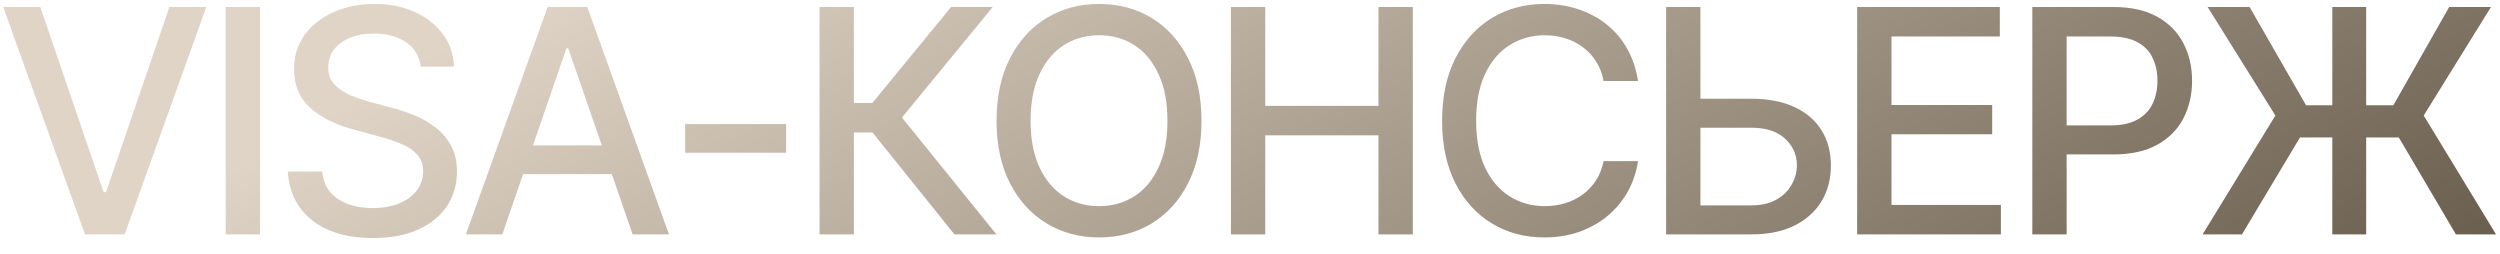
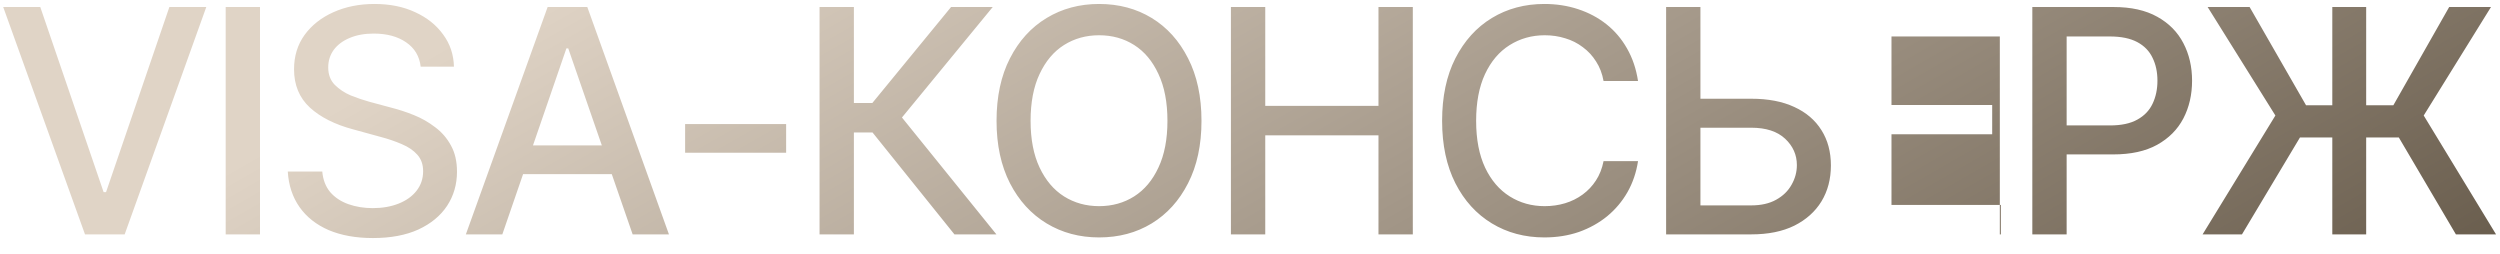
<svg xmlns="http://www.w3.org/2000/svg" width="128" height="13" viewBox="0 0 128 13" fill="none">
-   <path d="M2.062 0.359L5.305 9.836H5.43L8.672 0.359H10.562L6.383 12H4.352L0.164 0.359H2.062ZM13.312 0.359V12H11.555V0.359H13.312ZM19.094 12.188C18.224 12.188 17.469 12.052 16.828 11.781C16.193 11.505 15.695 11.112 15.336 10.602C14.977 10.091 14.776 9.484 14.734 8.781H16.5C16.537 9.203 16.672 9.555 16.906 9.836C17.146 10.112 17.456 10.318 17.836 10.453C18.216 10.588 18.633 10.656 19.086 10.656C19.581 10.656 20.023 10.578 20.414 10.422C20.805 10.266 21.109 10.047 21.328 9.766C21.552 9.479 21.664 9.146 21.664 8.766C21.664 8.422 21.565 8.141 21.367 7.922C21.174 7.703 20.912 7.523 20.578 7.383C20.245 7.237 19.87 7.109 19.453 7L18.086 6.625C17.148 6.375 16.409 6.003 15.867 5.508C15.325 5.008 15.055 4.354 15.055 3.547C15.055 2.875 15.234 2.289 15.594 1.789C15.958 1.289 16.451 0.901 17.07 0.625C17.695 0.344 18.396 0.203 19.172 0.203C19.963 0.203 20.659 0.344 21.258 0.625C21.862 0.901 22.338 1.281 22.688 1.766C23.042 2.245 23.227 2.794 23.242 3.414H21.539C21.477 2.878 21.227 2.461 20.789 2.164C20.357 1.867 19.805 1.719 19.133 1.719C18.664 1.719 18.253 1.794 17.898 1.945C17.549 2.091 17.279 2.294 17.086 2.555C16.898 2.815 16.805 3.115 16.805 3.453C16.805 3.818 16.917 4.115 17.141 4.344C17.37 4.573 17.646 4.755 17.969 4.891C18.297 5.021 18.612 5.128 18.914 5.211L20.047 5.516C20.417 5.609 20.797 5.734 21.188 5.891C21.578 6.047 21.94 6.253 22.273 6.508C22.612 6.758 22.883 7.07 23.086 7.445C23.294 7.815 23.398 8.263 23.398 8.789C23.398 9.44 23.229 10.023 22.891 10.539C22.552 11.05 22.062 11.453 21.422 11.75C20.781 12.042 20.005 12.188 19.094 12.188ZM25.719 12H23.852L28.039 0.359H30.07L34.25 12H32.391L29.094 2.477H29L25.719 12ZM26.031 7.445H32.07V8.914H26.031V7.445ZM40.25 6.352V7.82H35.078V6.352H40.25ZM48.867 12L44.672 6.781H43.719V12H41.961V0.359H43.719V5.273H44.664L48.695 0.359H50.828L46.18 6.016L51.016 12H48.867ZM56.273 12.156C55.273 12.156 54.378 11.917 53.586 11.438C52.794 10.958 52.169 10.273 51.711 9.383C51.253 8.487 51.023 7.422 51.023 6.188C51.023 4.943 51.253 3.875 51.711 2.984C52.169 2.089 52.794 1.401 53.586 0.922C54.378 0.443 55.273 0.203 56.273 0.203C57.284 0.203 58.182 0.443 58.969 0.922C59.755 1.401 60.375 2.089 60.828 2.984C61.286 3.875 61.516 4.943 61.516 6.188C61.516 7.427 61.286 8.492 60.828 9.383C60.375 10.273 59.755 10.958 58.969 11.438C58.182 11.917 57.284 12.156 56.273 12.156ZM56.273 10.555C56.945 10.555 57.544 10.388 58.07 10.055C58.596 9.721 59.01 9.229 59.312 8.578C59.62 7.927 59.773 7.13 59.773 6.188C59.773 5.24 59.62 4.44 59.312 3.789C59.01 3.133 58.596 2.638 58.07 2.305C57.544 1.971 56.945 1.805 56.273 1.805C55.607 1.805 55.008 1.971 54.477 2.305C53.95 2.638 53.534 3.133 53.227 3.789C52.919 4.44 52.766 5.24 52.766 6.188C52.766 7.13 52.919 7.927 53.227 8.578C53.534 9.229 53.95 9.721 54.477 10.055C55.008 10.388 55.607 10.555 56.273 10.555ZM63.023 12V0.359H64.781V5.422H70.578V0.359H72.336V12H70.578V6.93H64.781V12H63.023ZM79.07 12.156C78.07 12.156 77.174 11.917 76.383 11.438C75.591 10.958 74.969 10.273 74.516 9.383C74.062 8.487 73.836 7.422 73.836 6.188C73.836 4.943 74.062 3.875 74.516 2.984C74.974 2.089 75.596 1.401 76.383 0.922C77.174 0.443 78.07 0.203 79.07 0.203C79.685 0.203 80.26 0.292 80.797 0.469C81.338 0.646 81.823 0.904 82.25 1.242C82.677 1.581 83.029 1.995 83.305 2.484C83.586 2.974 83.773 3.529 83.867 4.148H82.102C82.034 3.768 81.906 3.435 81.719 3.148C81.537 2.857 81.31 2.612 81.039 2.414C80.773 2.211 80.474 2.06 80.141 1.961C79.812 1.857 79.463 1.805 79.094 1.805C78.427 1.805 77.826 1.974 77.289 2.312C76.758 2.646 76.338 3.141 76.031 3.797C75.729 4.448 75.578 5.245 75.578 6.188C75.578 7.135 75.732 7.935 76.039 8.586C76.346 9.232 76.766 9.721 77.297 10.055C77.828 10.388 78.424 10.555 79.086 10.555C79.456 10.555 79.805 10.505 80.133 10.406C80.461 10.307 80.76 10.159 81.031 9.961C81.302 9.763 81.529 9.523 81.711 9.242C81.898 8.956 82.029 8.625 82.102 8.25H83.867C83.779 8.828 83.599 9.357 83.328 9.836C83.057 10.31 82.711 10.721 82.289 11.07C81.867 11.414 81.385 11.682 80.844 11.875C80.302 12.062 79.711 12.156 79.07 12.156ZM86.531 5.055H89.664C90.529 5.055 91.263 5.195 91.867 5.477C92.471 5.753 92.935 6.148 93.258 6.664C93.581 7.174 93.742 7.776 93.742 8.469C93.742 9.167 93.581 9.781 93.258 10.312C92.935 10.838 92.471 11.253 91.867 11.555C91.263 11.852 90.529 12 89.664 12H85.305V0.359H87.062V10.516H89.664C90.169 10.516 90.594 10.419 90.938 10.227C91.287 10.034 91.549 9.779 91.727 9.461C91.909 9.143 92 8.807 92 8.453C92 7.927 91.799 7.477 91.398 7.102C90.997 6.727 90.419 6.539 89.664 6.539H86.531V5.055ZM95.086 12V0.359H102.391V1.867H96.844V5.375H102V6.875H96.844V10.492H102.445V12H95.086ZM104.055 12V0.359H108.211C109.112 0.359 109.859 0.526 110.453 0.859C111.047 1.188 111.492 1.638 111.789 2.211C112.086 2.779 112.234 3.419 112.234 4.133C112.234 4.846 112.086 5.49 111.789 6.062C111.492 6.63 111.044 7.081 110.445 7.414C109.852 7.742 109.102 7.906 108.195 7.906H105.352V6.422H108.031C108.609 6.422 109.076 6.323 109.43 6.125C109.789 5.927 110.049 5.656 110.211 5.312C110.378 4.964 110.461 4.57 110.461 4.133C110.461 3.69 110.378 3.299 110.211 2.961C110.049 2.617 109.789 2.349 109.43 2.156C109.07 1.964 108.602 1.867 108.023 1.867H105.812V12H104.055ZM121.148 0.359V12H119.414V0.359H121.148ZM112.773 12L116.5 5.914L113.031 0.359H115.18L118.07 5.391H122.539L125.398 0.359H127.539L124.094 5.914L127.797 12H125.742L122.82 7.039H117.758L114.789 12H112.773Z" fill="url(#paint0_linear_17_116)" />
+   <path d="M2.062 0.359L5.305 9.836H5.43L8.672 0.359H10.562L6.383 12H4.352L0.164 0.359H2.062ZM13.312 0.359V12H11.555V0.359H13.312ZM19.094 12.188C18.224 12.188 17.469 12.052 16.828 11.781C16.193 11.505 15.695 11.112 15.336 10.602C14.977 10.091 14.776 9.484 14.734 8.781H16.5C16.537 9.203 16.672 9.555 16.906 9.836C17.146 10.112 17.456 10.318 17.836 10.453C18.216 10.588 18.633 10.656 19.086 10.656C19.581 10.656 20.023 10.578 20.414 10.422C20.805 10.266 21.109 10.047 21.328 9.766C21.552 9.479 21.664 9.146 21.664 8.766C21.664 8.422 21.565 8.141 21.367 7.922C21.174 7.703 20.912 7.523 20.578 7.383C20.245 7.237 19.87 7.109 19.453 7L18.086 6.625C17.148 6.375 16.409 6.003 15.867 5.508C15.325 5.008 15.055 4.354 15.055 3.547C15.055 2.875 15.234 2.289 15.594 1.789C15.958 1.289 16.451 0.901 17.07 0.625C17.695 0.344 18.396 0.203 19.172 0.203C19.963 0.203 20.659 0.344 21.258 0.625C21.862 0.901 22.338 1.281 22.688 1.766C23.042 2.245 23.227 2.794 23.242 3.414H21.539C21.477 2.878 21.227 2.461 20.789 2.164C20.357 1.867 19.805 1.719 19.133 1.719C18.664 1.719 18.253 1.794 17.898 1.945C17.549 2.091 17.279 2.294 17.086 2.555C16.898 2.815 16.805 3.115 16.805 3.453C16.805 3.818 16.917 4.115 17.141 4.344C17.37 4.573 17.646 4.755 17.969 4.891C18.297 5.021 18.612 5.128 18.914 5.211L20.047 5.516C20.417 5.609 20.797 5.734 21.188 5.891C21.578 6.047 21.94 6.253 22.273 6.508C22.612 6.758 22.883 7.07 23.086 7.445C23.294 7.815 23.398 8.263 23.398 8.789C23.398 9.44 23.229 10.023 22.891 10.539C22.552 11.05 22.062 11.453 21.422 11.75C20.781 12.042 20.005 12.188 19.094 12.188ZM25.719 12H23.852L28.039 0.359H30.07L34.25 12H32.391L29.094 2.477H29L25.719 12ZM26.031 7.445H32.07V8.914H26.031V7.445ZM40.25 6.352V7.82H35.078V6.352H40.25ZM48.867 12L44.672 6.781H43.719V12H41.961V0.359H43.719V5.273H44.664L48.695 0.359H50.828L46.18 6.016L51.016 12H48.867ZM56.273 12.156C55.273 12.156 54.378 11.917 53.586 11.438C52.794 10.958 52.169 10.273 51.711 9.383C51.253 8.487 51.023 7.422 51.023 6.188C51.023 4.943 51.253 3.875 51.711 2.984C52.169 2.089 52.794 1.401 53.586 0.922C54.378 0.443 55.273 0.203 56.273 0.203C57.284 0.203 58.182 0.443 58.969 0.922C59.755 1.401 60.375 2.089 60.828 2.984C61.286 3.875 61.516 4.943 61.516 6.188C61.516 7.427 61.286 8.492 60.828 9.383C60.375 10.273 59.755 10.958 58.969 11.438C58.182 11.917 57.284 12.156 56.273 12.156ZM56.273 10.555C56.945 10.555 57.544 10.388 58.07 10.055C58.596 9.721 59.01 9.229 59.312 8.578C59.62 7.927 59.773 7.13 59.773 6.188C59.773 5.24 59.62 4.44 59.312 3.789C59.01 3.133 58.596 2.638 58.07 2.305C57.544 1.971 56.945 1.805 56.273 1.805C55.607 1.805 55.008 1.971 54.477 2.305C53.95 2.638 53.534 3.133 53.227 3.789C52.919 4.44 52.766 5.24 52.766 6.188C52.766 7.13 52.919 7.927 53.227 8.578C53.534 9.229 53.95 9.721 54.477 10.055C55.008 10.388 55.607 10.555 56.273 10.555ZM63.023 12V0.359H64.781V5.422H70.578V0.359H72.336V12H70.578V6.93H64.781V12H63.023ZM79.07 12.156C78.07 12.156 77.174 11.917 76.383 11.438C75.591 10.958 74.969 10.273 74.516 9.383C74.062 8.487 73.836 7.422 73.836 6.188C73.836 4.943 74.062 3.875 74.516 2.984C74.974 2.089 75.596 1.401 76.383 0.922C77.174 0.443 78.07 0.203 79.07 0.203C79.685 0.203 80.26 0.292 80.797 0.469C81.338 0.646 81.823 0.904 82.25 1.242C82.677 1.581 83.029 1.995 83.305 2.484C83.586 2.974 83.773 3.529 83.867 4.148H82.102C82.034 3.768 81.906 3.435 81.719 3.148C81.537 2.857 81.31 2.612 81.039 2.414C80.773 2.211 80.474 2.06 80.141 1.961C79.812 1.857 79.463 1.805 79.094 1.805C78.427 1.805 77.826 1.974 77.289 2.312C76.758 2.646 76.338 3.141 76.031 3.797C75.729 4.448 75.578 5.245 75.578 6.188C75.578 7.135 75.732 7.935 76.039 8.586C76.346 9.232 76.766 9.721 77.297 10.055C77.828 10.388 78.424 10.555 79.086 10.555C79.456 10.555 79.805 10.505 80.133 10.406C80.461 10.307 80.76 10.159 81.031 9.961C81.302 9.763 81.529 9.523 81.711 9.242C81.898 8.956 82.029 8.625 82.102 8.25H83.867C83.779 8.828 83.599 9.357 83.328 9.836C83.057 10.31 82.711 10.721 82.289 11.07C81.867 11.414 81.385 11.682 80.844 11.875C80.302 12.062 79.711 12.156 79.07 12.156ZM86.531 5.055H89.664C90.529 5.055 91.263 5.195 91.867 5.477C92.471 5.753 92.935 6.148 93.258 6.664C93.581 7.174 93.742 7.776 93.742 8.469C93.742 9.167 93.581 9.781 93.258 10.312C92.935 10.838 92.471 11.253 91.867 11.555C91.263 11.852 90.529 12 89.664 12H85.305V0.359H87.062V10.516H89.664C90.169 10.516 90.594 10.419 90.938 10.227C91.287 10.034 91.549 9.779 91.727 9.461C91.909 9.143 92 8.807 92 8.453C92 7.927 91.799 7.477 91.398 7.102C90.997 6.727 90.419 6.539 89.664 6.539H86.531V5.055ZM95.086 12H102.391V1.867H96.844V5.375H102V6.875H96.844V10.492H102.445V12H95.086ZM104.055 12V0.359H108.211C109.112 0.359 109.859 0.526 110.453 0.859C111.047 1.188 111.492 1.638 111.789 2.211C112.086 2.779 112.234 3.419 112.234 4.133C112.234 4.846 112.086 5.49 111.789 6.062C111.492 6.63 111.044 7.081 110.445 7.414C109.852 7.742 109.102 7.906 108.195 7.906H105.352V6.422H108.031C108.609 6.422 109.076 6.323 109.43 6.125C109.789 5.927 110.049 5.656 110.211 5.312C110.378 4.964 110.461 4.57 110.461 4.133C110.461 3.69 110.378 3.299 110.211 2.961C110.049 2.617 109.789 2.349 109.43 2.156C109.07 1.964 108.602 1.867 108.023 1.867H105.812V12H104.055ZM121.148 0.359V12H119.414V0.359H121.148ZM112.773 12L116.5 5.914L113.031 0.359H115.18L118.07 5.391H122.539L125.398 0.359H127.539L124.094 5.914L127.797 12H125.742L122.82 7.039H117.758L114.789 12H112.773Z" fill="url(#paint0_linear_17_116)" />
  <defs>
    <linearGradient id="paint0_linear_17_116" x1="29.366" y1="-1.48" x2="62.189" y2="55.748" gradientUnits="userSpaceOnUse">
      <stop stop-color="#E0D4C6" />
      <stop offset="1" stop-color="#605444" />
    </linearGradient>
  </defs>
</svg>